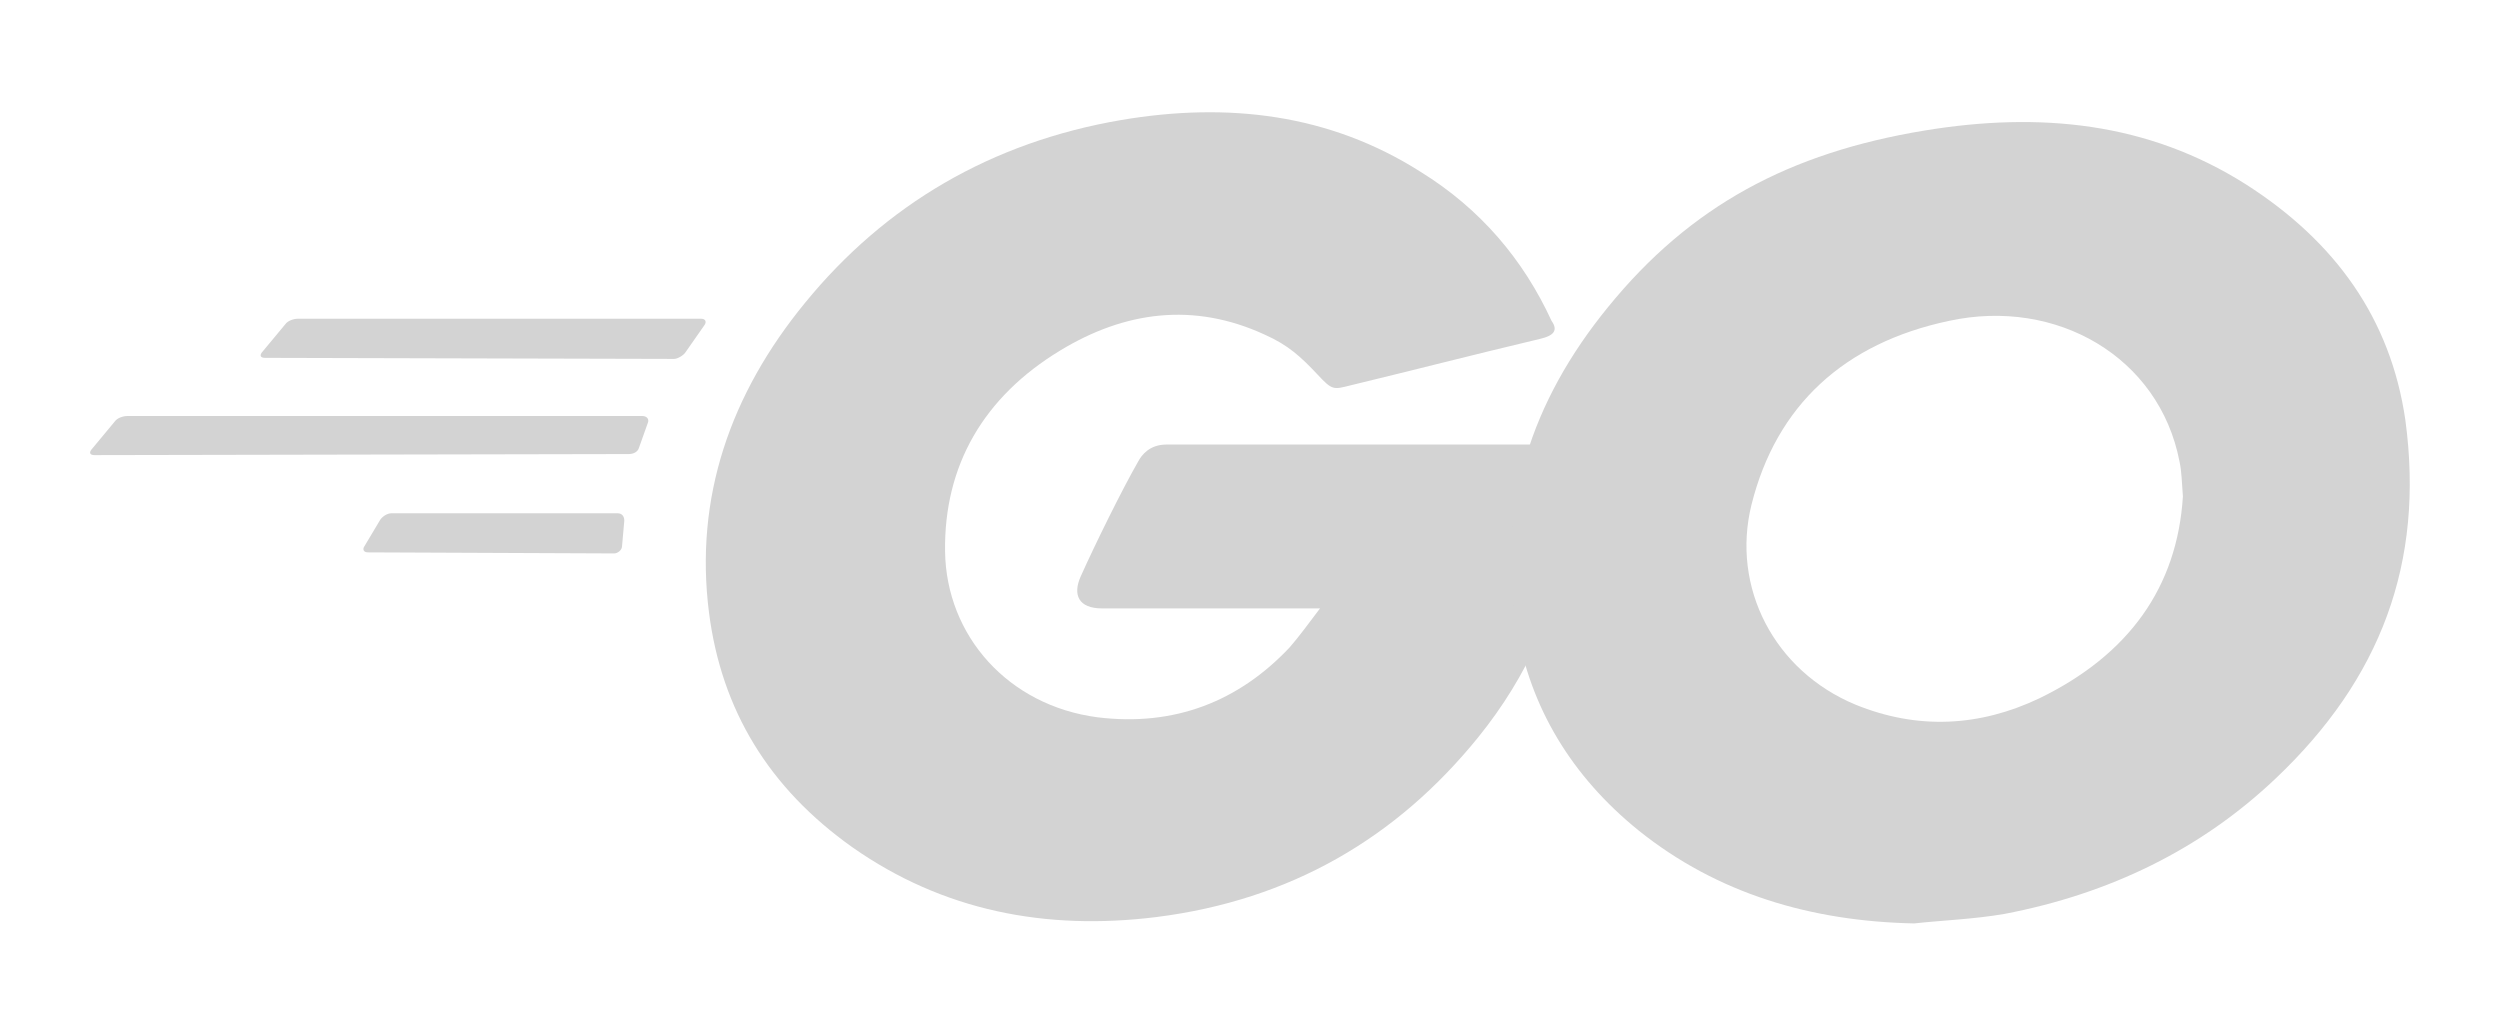
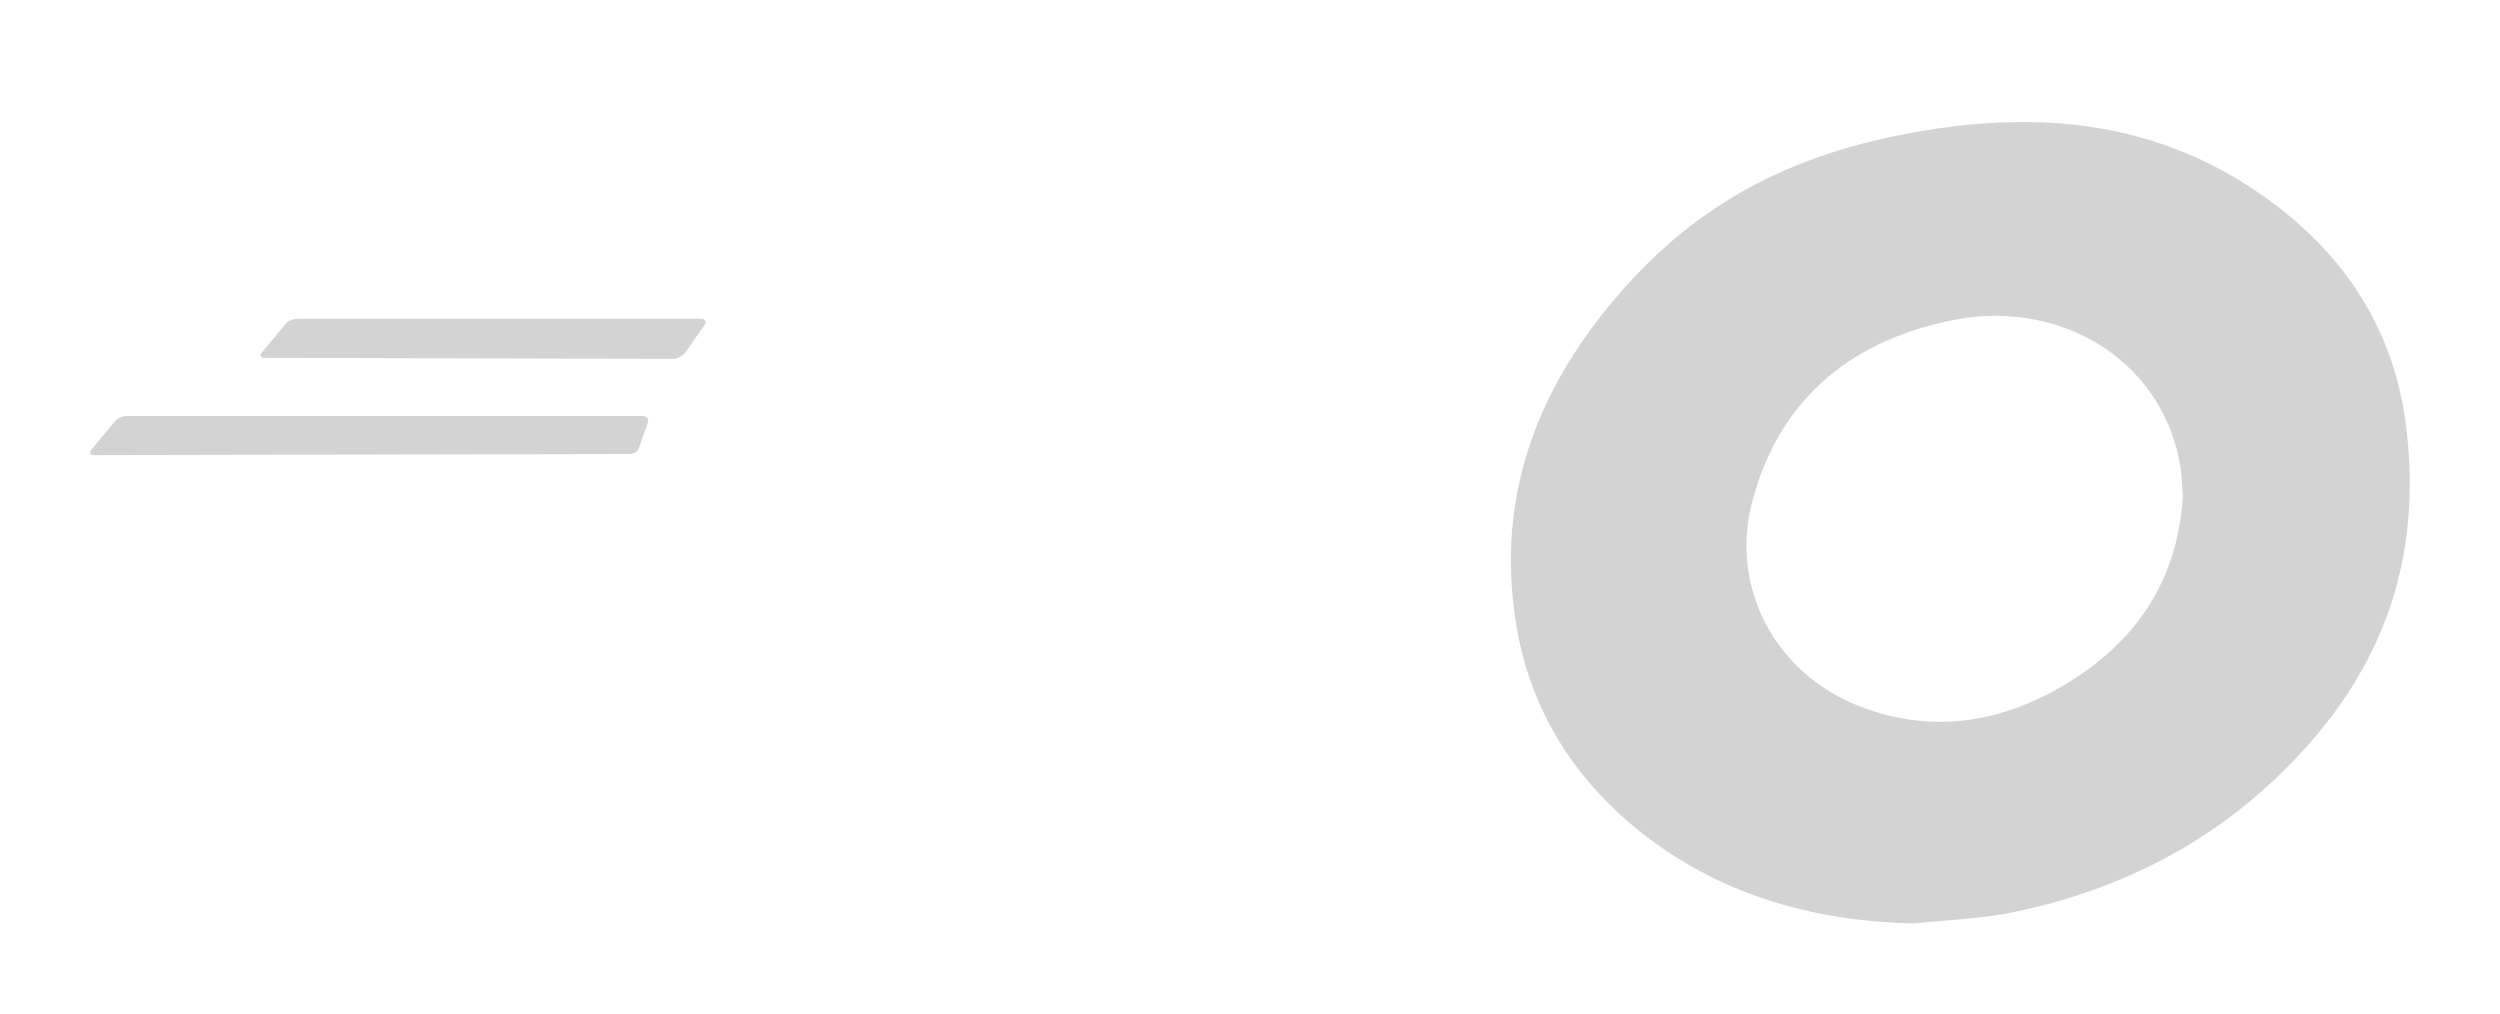
<svg xmlns="http://www.w3.org/2000/svg" width="111" height="45" viewBox="0 0 111 45" fill="none">
  <g filter="url(#filter0_f_197_688)">
    <path d="M11.773 15.889C11.572 15.889 11.522 15.795 11.622 15.654L12.675 14.387C12.776 14.246 13.026 14.152 13.227 14.152H31.129C31.33 14.152 31.38 14.293 31.279 14.434L30.427 15.654C30.327 15.795 30.076 15.936 29.925 15.936L11.773 15.889Z" fill="#D3D3D3" />
    <path d="M4.201 20.207C4 20.207 3.95 20.113 4.05 19.973L5.103 18.705C5.204 18.565 5.454 18.471 5.655 18.471H28.521C28.722 18.471 28.822 18.611 28.772 18.752L28.371 19.879C28.321 20.067 28.12 20.16 27.92 20.16L4.201 20.207Z" fill="#D3D3D3" />
-     <path d="M16.336 24.525C16.135 24.525 16.085 24.384 16.186 24.244L16.887 23.07C16.988 22.929 17.188 22.789 17.389 22.789H27.418C27.619 22.789 27.719 22.929 27.719 23.117L27.619 24.244C27.619 24.431 27.418 24.572 27.268 24.572L16.336 24.525Z" fill="#D3D3D3" />
-     <path d="M68.388 15.044C65.228 15.795 63.072 16.358 59.963 17.11C59.211 17.297 59.161 17.344 58.509 16.64C57.757 15.842 57.205 15.326 56.152 14.857C52.993 13.402 49.934 13.824 47.075 15.561C43.666 17.626 41.91 20.677 41.961 24.479C42.011 28.233 44.769 31.331 48.73 31.848C52.14 32.27 54.999 31.143 57.255 28.75C57.706 28.233 58.108 27.67 58.609 27.013C56.804 27.013 54.547 27.013 48.931 27.013C47.878 27.013 47.627 26.403 47.978 25.605C48.63 24.15 49.834 21.709 50.536 20.489C50.686 20.207 51.037 19.738 51.789 19.738C54.347 19.738 63.774 19.738 70.042 19.738C69.942 21.005 69.942 22.273 69.742 23.54C69.19 26.919 67.836 30.017 65.629 32.739C62.019 37.198 57.305 39.967 51.338 40.718C46.424 41.328 41.86 40.437 37.849 37.621C34.138 34.992 32.032 31.519 31.48 27.201C30.828 22.085 32.433 17.485 35.742 13.448C39.303 9.083 44.017 6.314 49.783 5.329C54.497 4.531 59.01 5.047 63.072 7.628C65.73 9.271 67.635 11.524 68.889 14.246C69.19 14.669 68.989 14.903 68.388 15.044Z" fill="#D3D3D3" />
    <path d="M84.986 41C80.423 40.906 76.26 39.686 72.75 36.87C69.792 34.476 67.936 31.425 67.335 27.811C66.432 22.507 67.986 17.814 71.396 13.636C75.057 9.13 79.47 6.784 85.437 5.798C90.552 4.953 95.366 5.422 99.729 8.192C103.69 10.726 106.148 14.152 106.799 18.658C107.652 24.995 105.696 30.158 101.033 34.57C97.723 37.714 93.661 39.686 88.998 40.578C87.644 40.812 86.29 40.859 84.986 41ZM96.921 22.038C96.871 21.428 96.871 20.958 96.77 20.489C95.868 15.842 91.304 13.214 86.54 14.246C81.877 15.232 78.868 18.001 77.765 22.413C76.862 26.074 78.768 29.782 82.378 31.284C85.136 32.411 87.894 32.27 90.552 31.003C94.514 29.078 96.67 26.074 96.921 22.038Z" fill="#D3D3D3" />
  </g>
  <defs>
    <filter id="filter0_f_197_688" x="0" y="0.984" width="111" height="44.016" filterUnits="userSpaceOnUse" color-interpolation-filters="sRGB">
      <feFlood flood-opacity="0" result="BackgroundImageFix" />
      <feBlend mode="normal" in="SourceGraphic" in2="BackgroundImageFix" result="shape" />
      <feGaussianBlur stdDeviation="2" result="effect1_foregroundBlur_197_688" />
    </filter>
  </defs>
</svg>